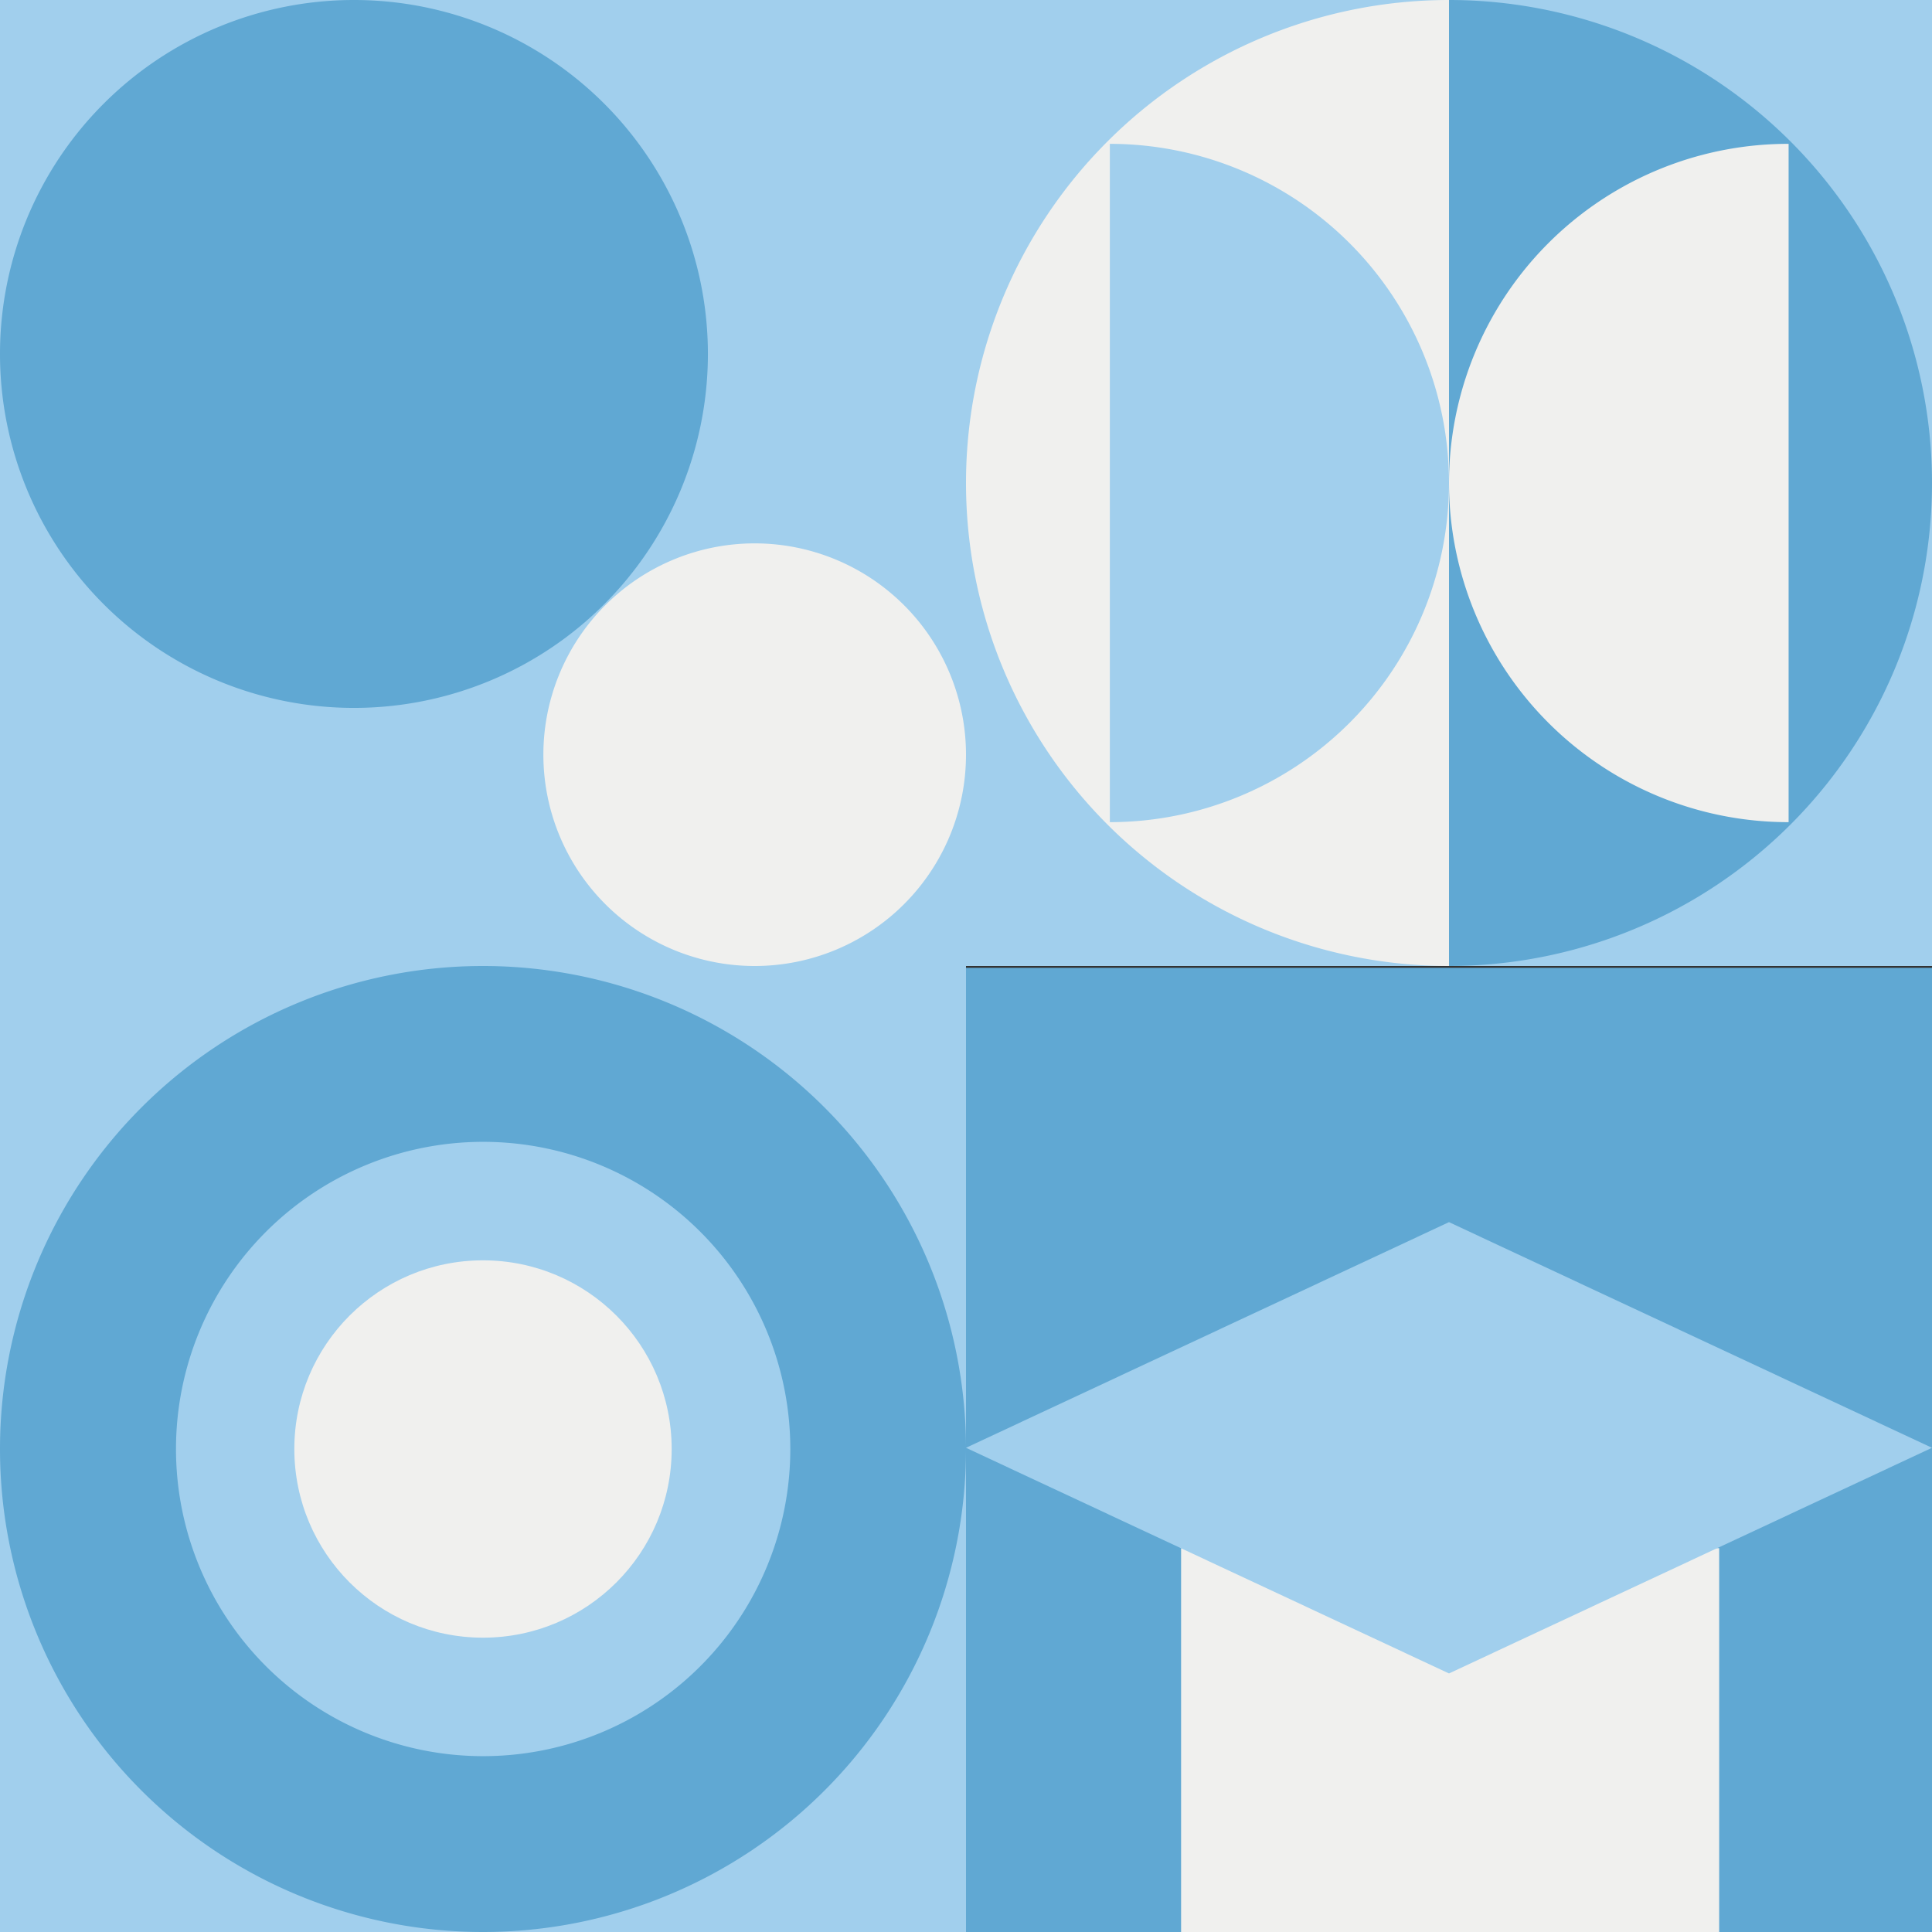
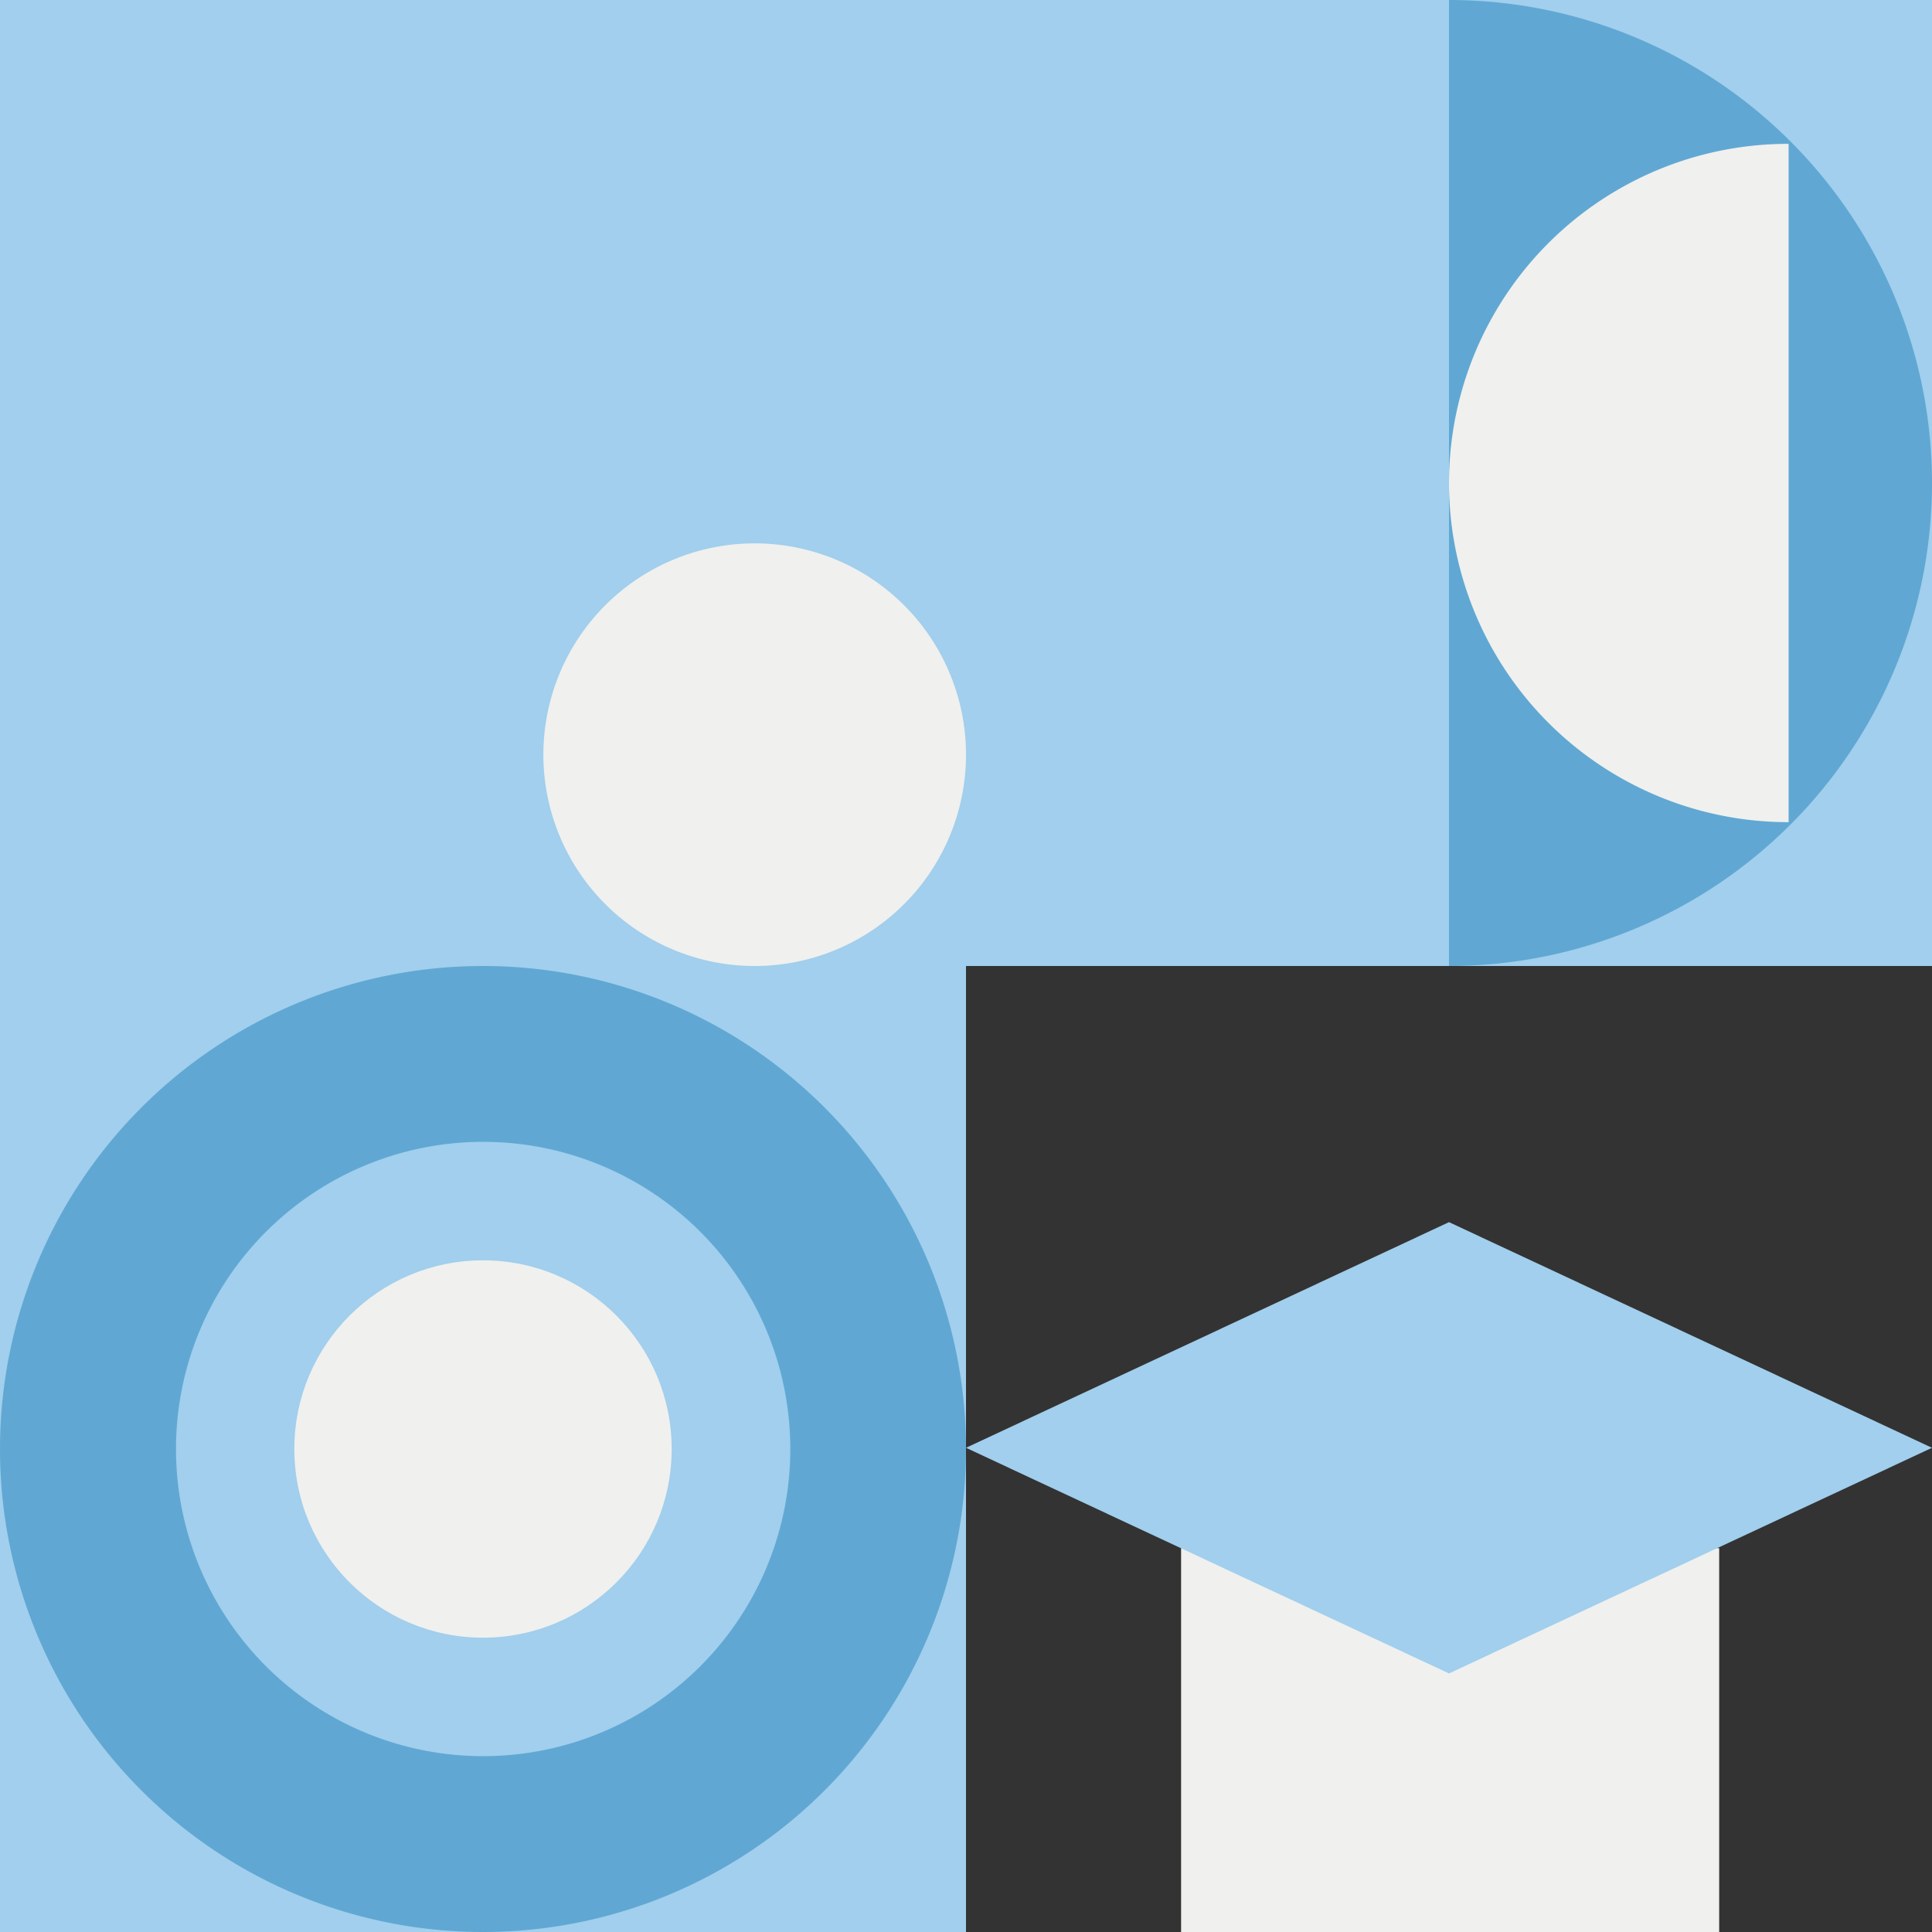
<svg xmlns="http://www.w3.org/2000/svg" viewBox="0 0 128 128">
  <rect x="0" y="0" width="128" height="128" fill="#333333" stroke="none" />
-   <path d="M64 64.12h64v64H64z" fill="#60a8d3" />
  <path d="M78.25 102.57h35.65v25.55H78.25z" fill="#f0f0ee" />
  <path d="M128 95.92L96 80.97 64 95.92l32 14.95 32-14.95zM0 0h64v64H0z" fill="#a1cfed" />
-   <path d="M46.9,23.45A23.45,23.45,0,1,1,23.45,0,23.45,23.45,0,0,1,46.9,23.45" fill="#60a8d3" />
  <path d="M64,50A14,14,0,1,1,50,36,14,14,0,0,1,64,50" fill="#f0f0ee" />
  <path d="M0 64h64v64H0z" fill="#a1cfed" />
  <circle cx="32" cy="96" r="12.5" fill="#f0f0ee" />
  <path d="M32,64A32,32,0,1,0,64,96,32,32,0,0,0,32,64Zm0,52.35A20.35,20.35,0,1,1,52.36,96,20.35,20.35,0,0,1,32,116.35Z" fill="#60a8d3" />
  <path d="M64 0h64v64H64z" fill="#a1cfed" />
  <path d="M128 32A32 32 0 0 0 96 0v64a32 32 0 0 0 32-32z" fill="#60a8d3" />
  <g fill="#f0f0ee">
-     <path d="M64,32A32,32,0,0,0,96,64V0A32,32,0,0,0,64,32Z" />
    <path d="M96 32a22.48 22.48 0 0 0 22.5 22.47V9.53A22.47 22.47 0 0 0 96 32z" />
  </g>
-   <path d="M96,32A22.48,22.48,0,0,0,73.53,9.53V54.47A22.48,22.48,0,0,0,96,32Z" fill="#a1cfed" />
</svg>